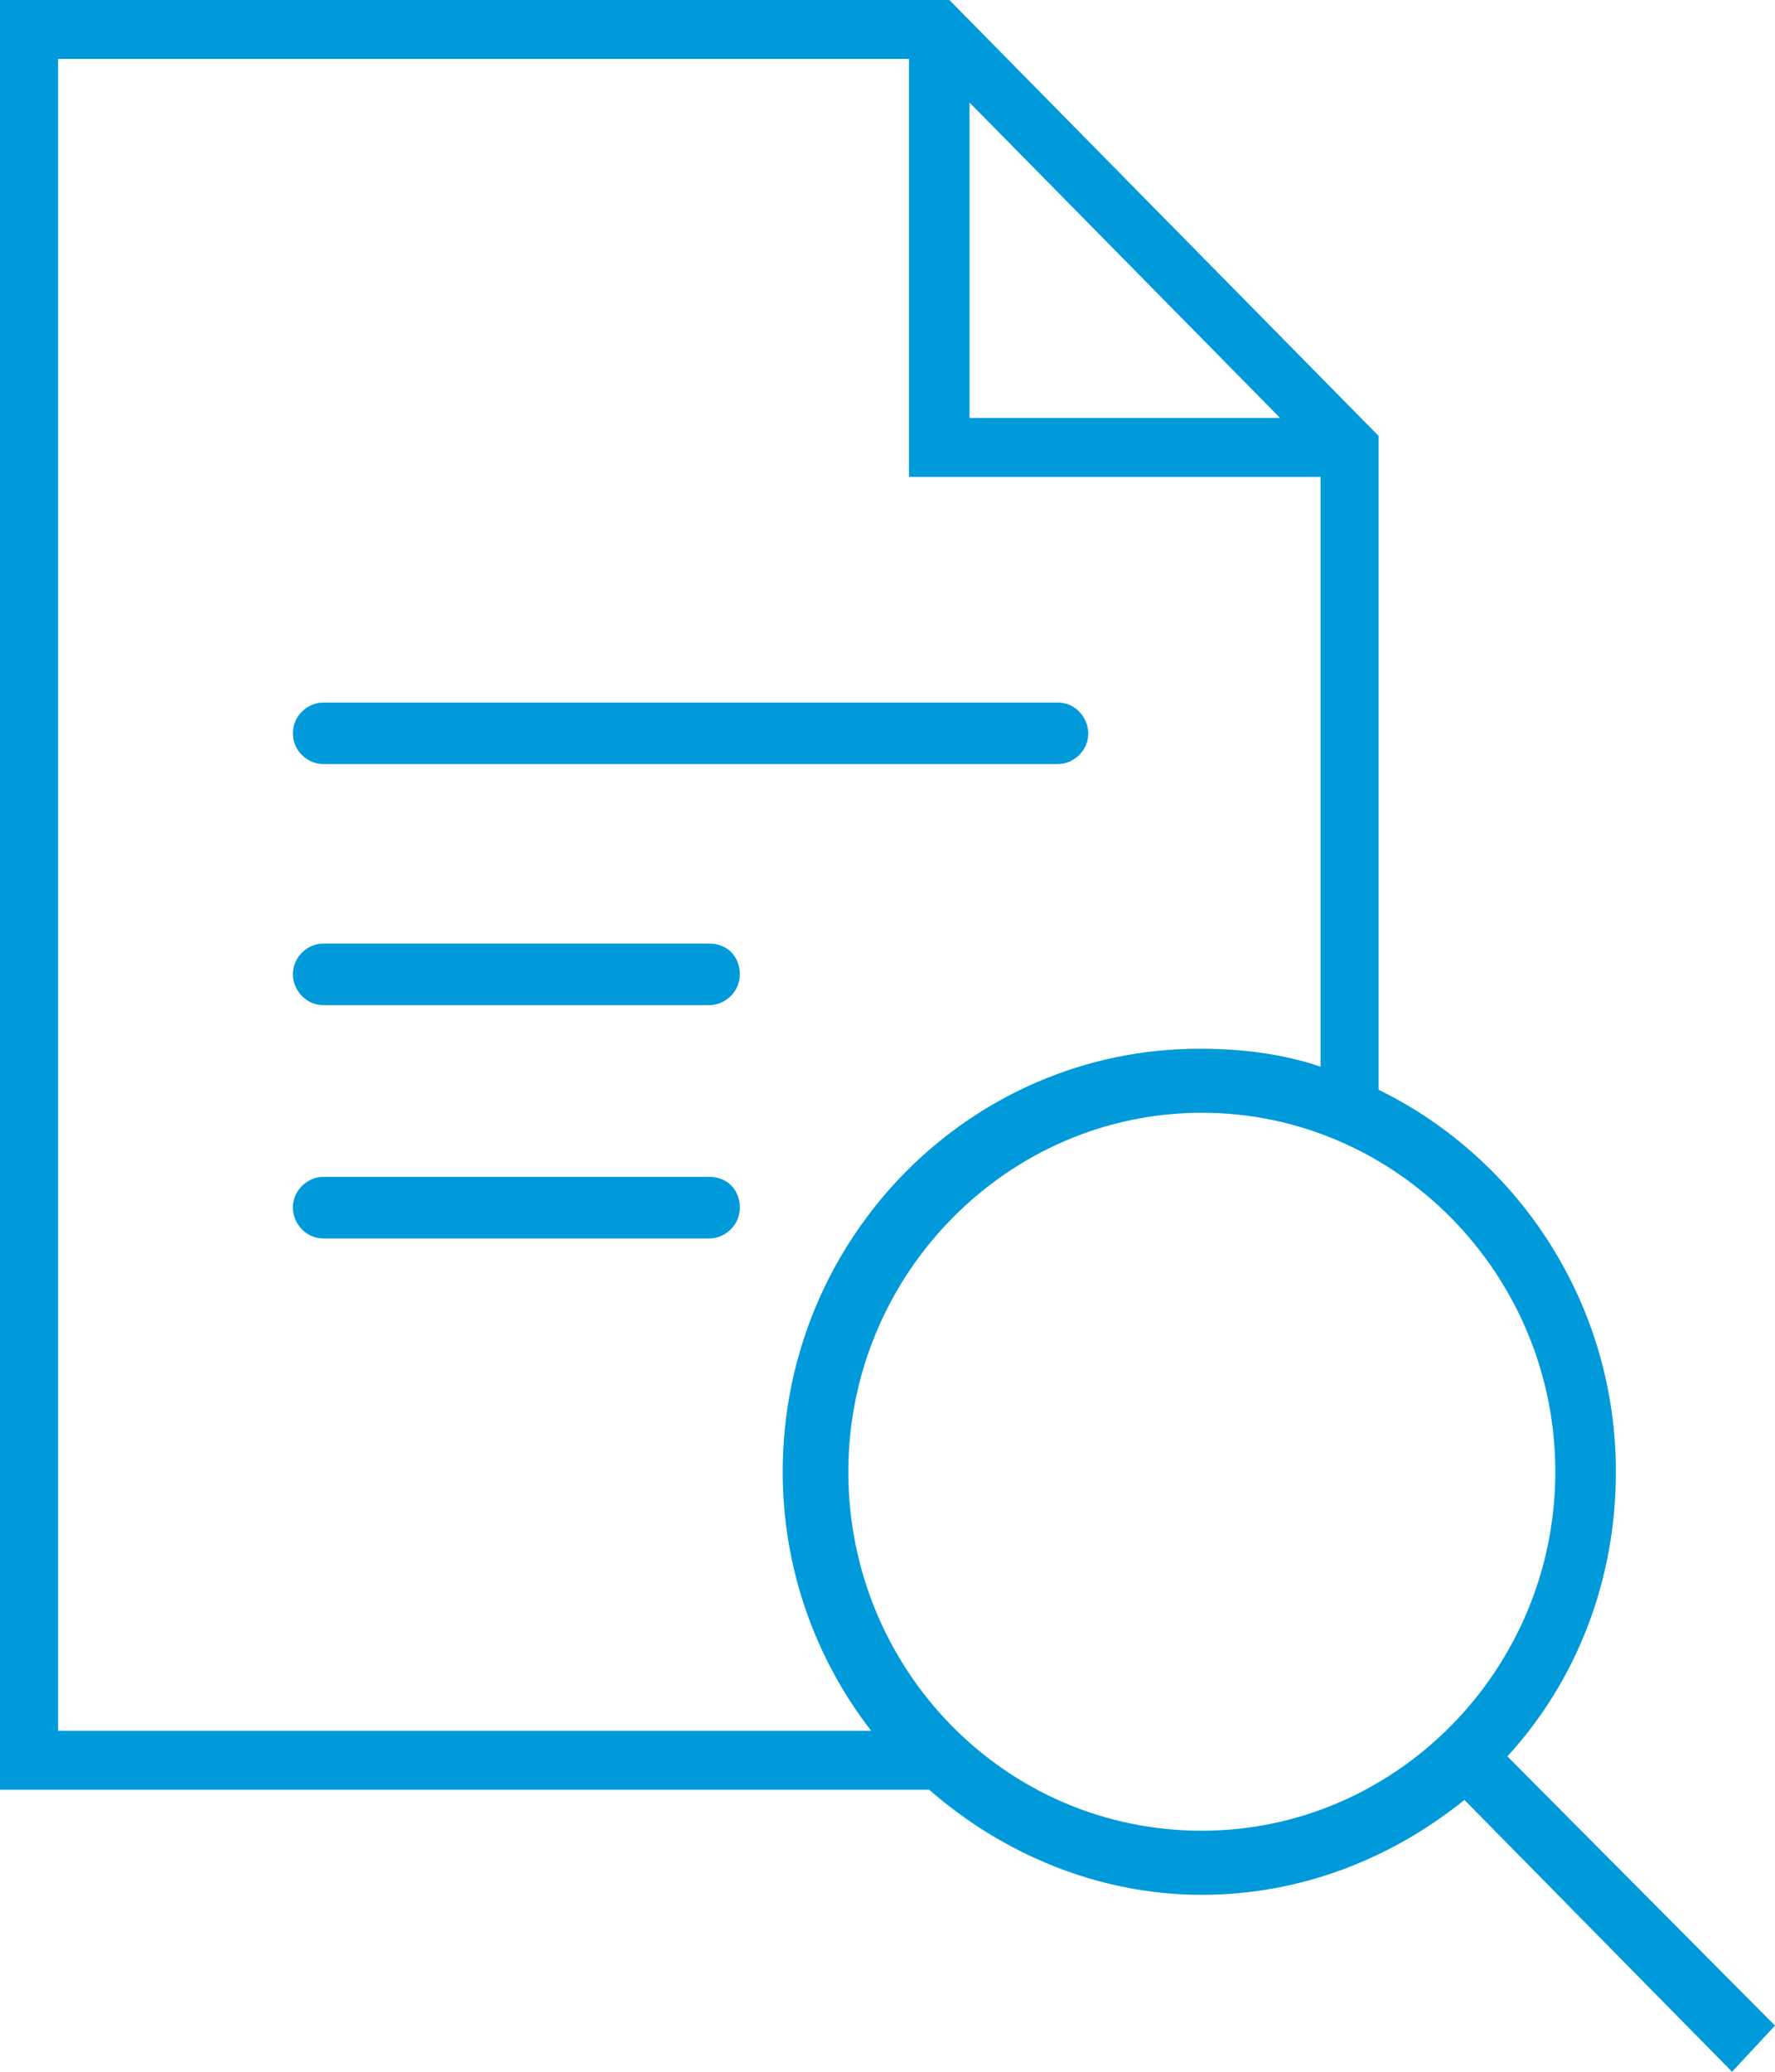
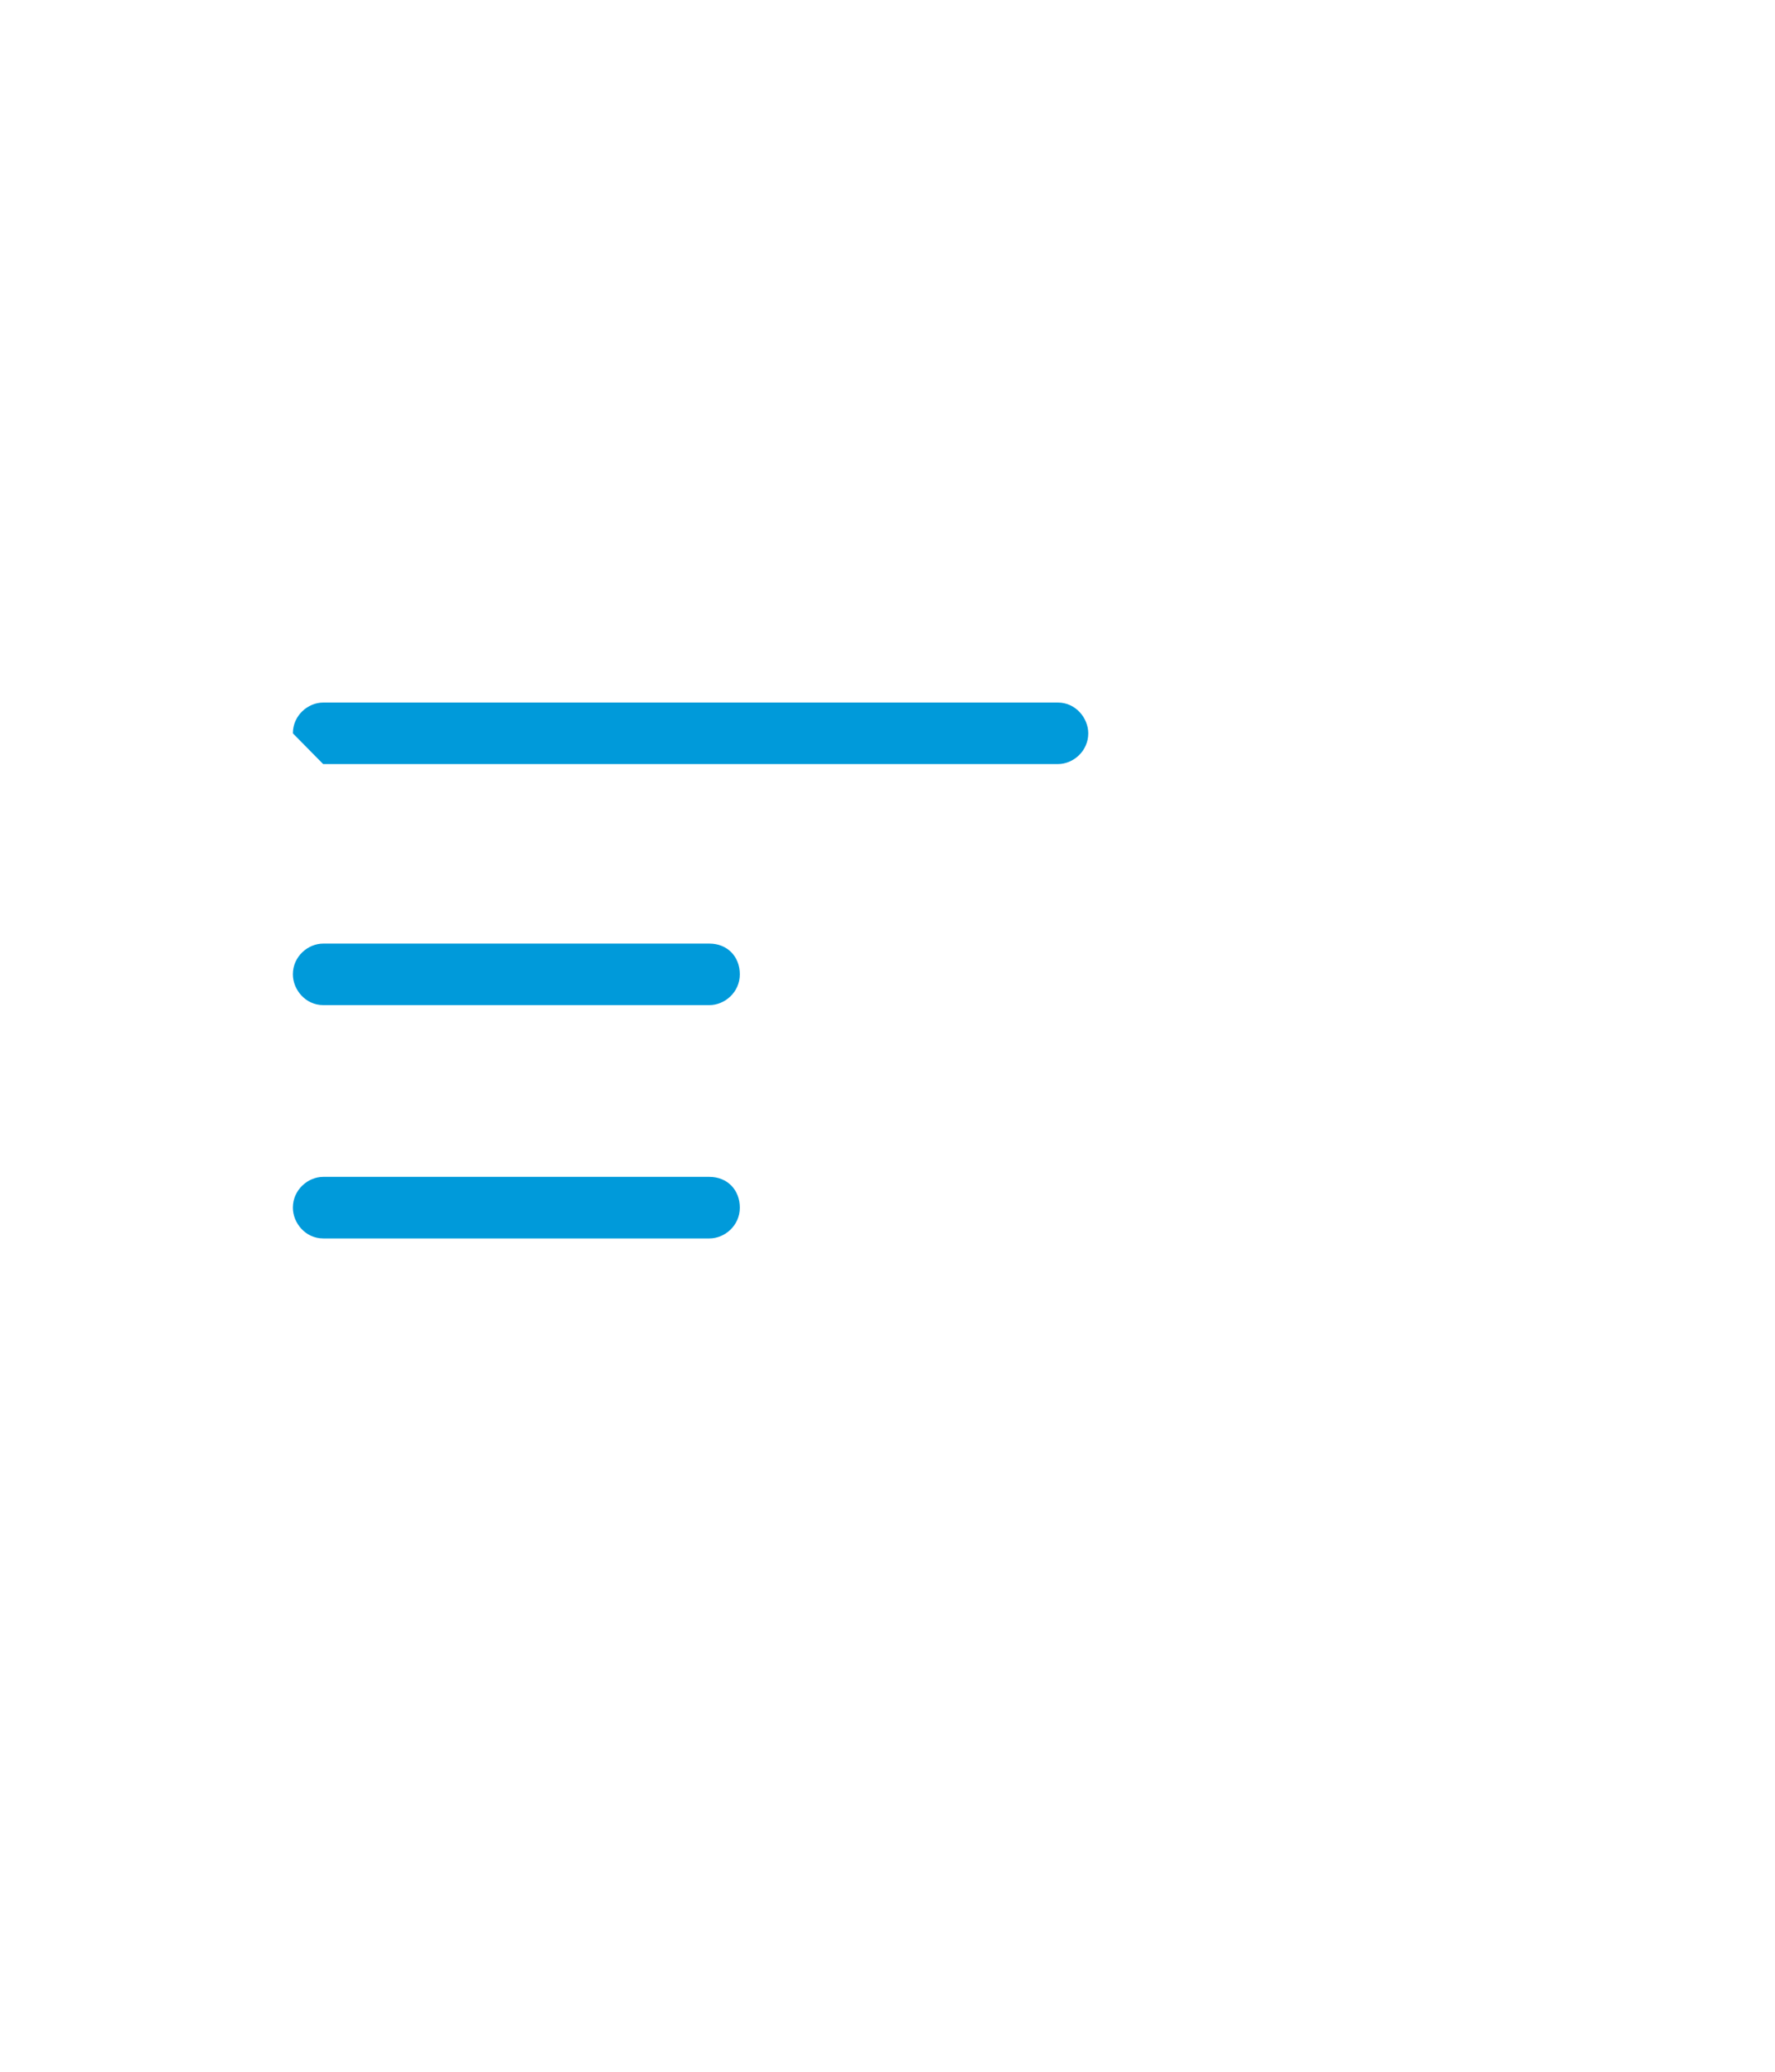
<svg xmlns="http://www.w3.org/2000/svg" width="30" height="35" viewBox="0 0 30 35" fill="none">
-   <path d="M5.462 12.908H17.881C18.137 12.908 18.393 12.692 18.393 12.389C18.393 12.129 18.179 11.869 17.881 11.869H5.462C5.206 11.869 4.95 12.085 4.95 12.389C4.95 12.692 5.206 12.908 5.462 12.908Z" fill="#009ADA" />
+   <path d="M5.462 12.908H17.881C18.137 12.908 18.393 12.692 18.393 12.389C18.393 12.129 18.179 11.869 17.881 11.869H5.462C5.206 11.869 4.95 12.085 4.95 12.389Z" fill="#009ADA" />
  <path d="M11.991 15.941H5.462C5.206 15.941 4.95 16.157 4.95 16.46C4.95 16.72 5.164 16.98 5.462 16.98H11.991C12.248 16.98 12.504 16.764 12.504 16.46C12.504 16.157 12.29 15.941 11.991 15.941Z" fill="#009ADA" />
  <path d="M11.991 19.882H5.462C5.206 19.882 4.95 20.099 4.95 20.402C4.95 20.662 5.164 20.922 5.462 20.922H11.991C12.248 20.922 12.504 20.706 12.504 20.402C12.504 20.099 12.29 19.882 11.991 19.882Z" fill="#009ADA" />
-   <path d="M14.338 24.864C14.338 21.529 17.027 18.799 20.313 18.799C23.599 18.799 26.287 21.529 26.287 24.864C26.287 28.199 23.599 30.928 20.313 30.928C16.984 30.928 14.338 28.199 14.338 24.864ZM0.982 0.996H15.363V8.057H22.319V18.02C21.678 17.803 20.996 17.717 20.27 17.717C16.387 17.717 13.229 20.922 13.229 24.864C13.229 26.51 13.784 28.026 14.723 29.239H0.982V0.996ZM16.387 1.733L21.636 7.061H16.387V1.733ZM30 34.22L25.477 29.672C26.629 28.416 27.311 26.727 27.311 24.864C27.311 22.048 25.69 19.579 23.3 18.41V7.364L16.046 0H0V30.235H15.704C16.942 31.318 18.563 32.011 20.313 32.011C21.977 32.011 23.514 31.405 24.751 30.408L29.274 35L30 34.22Z" fill="#009ADA" />
</svg>